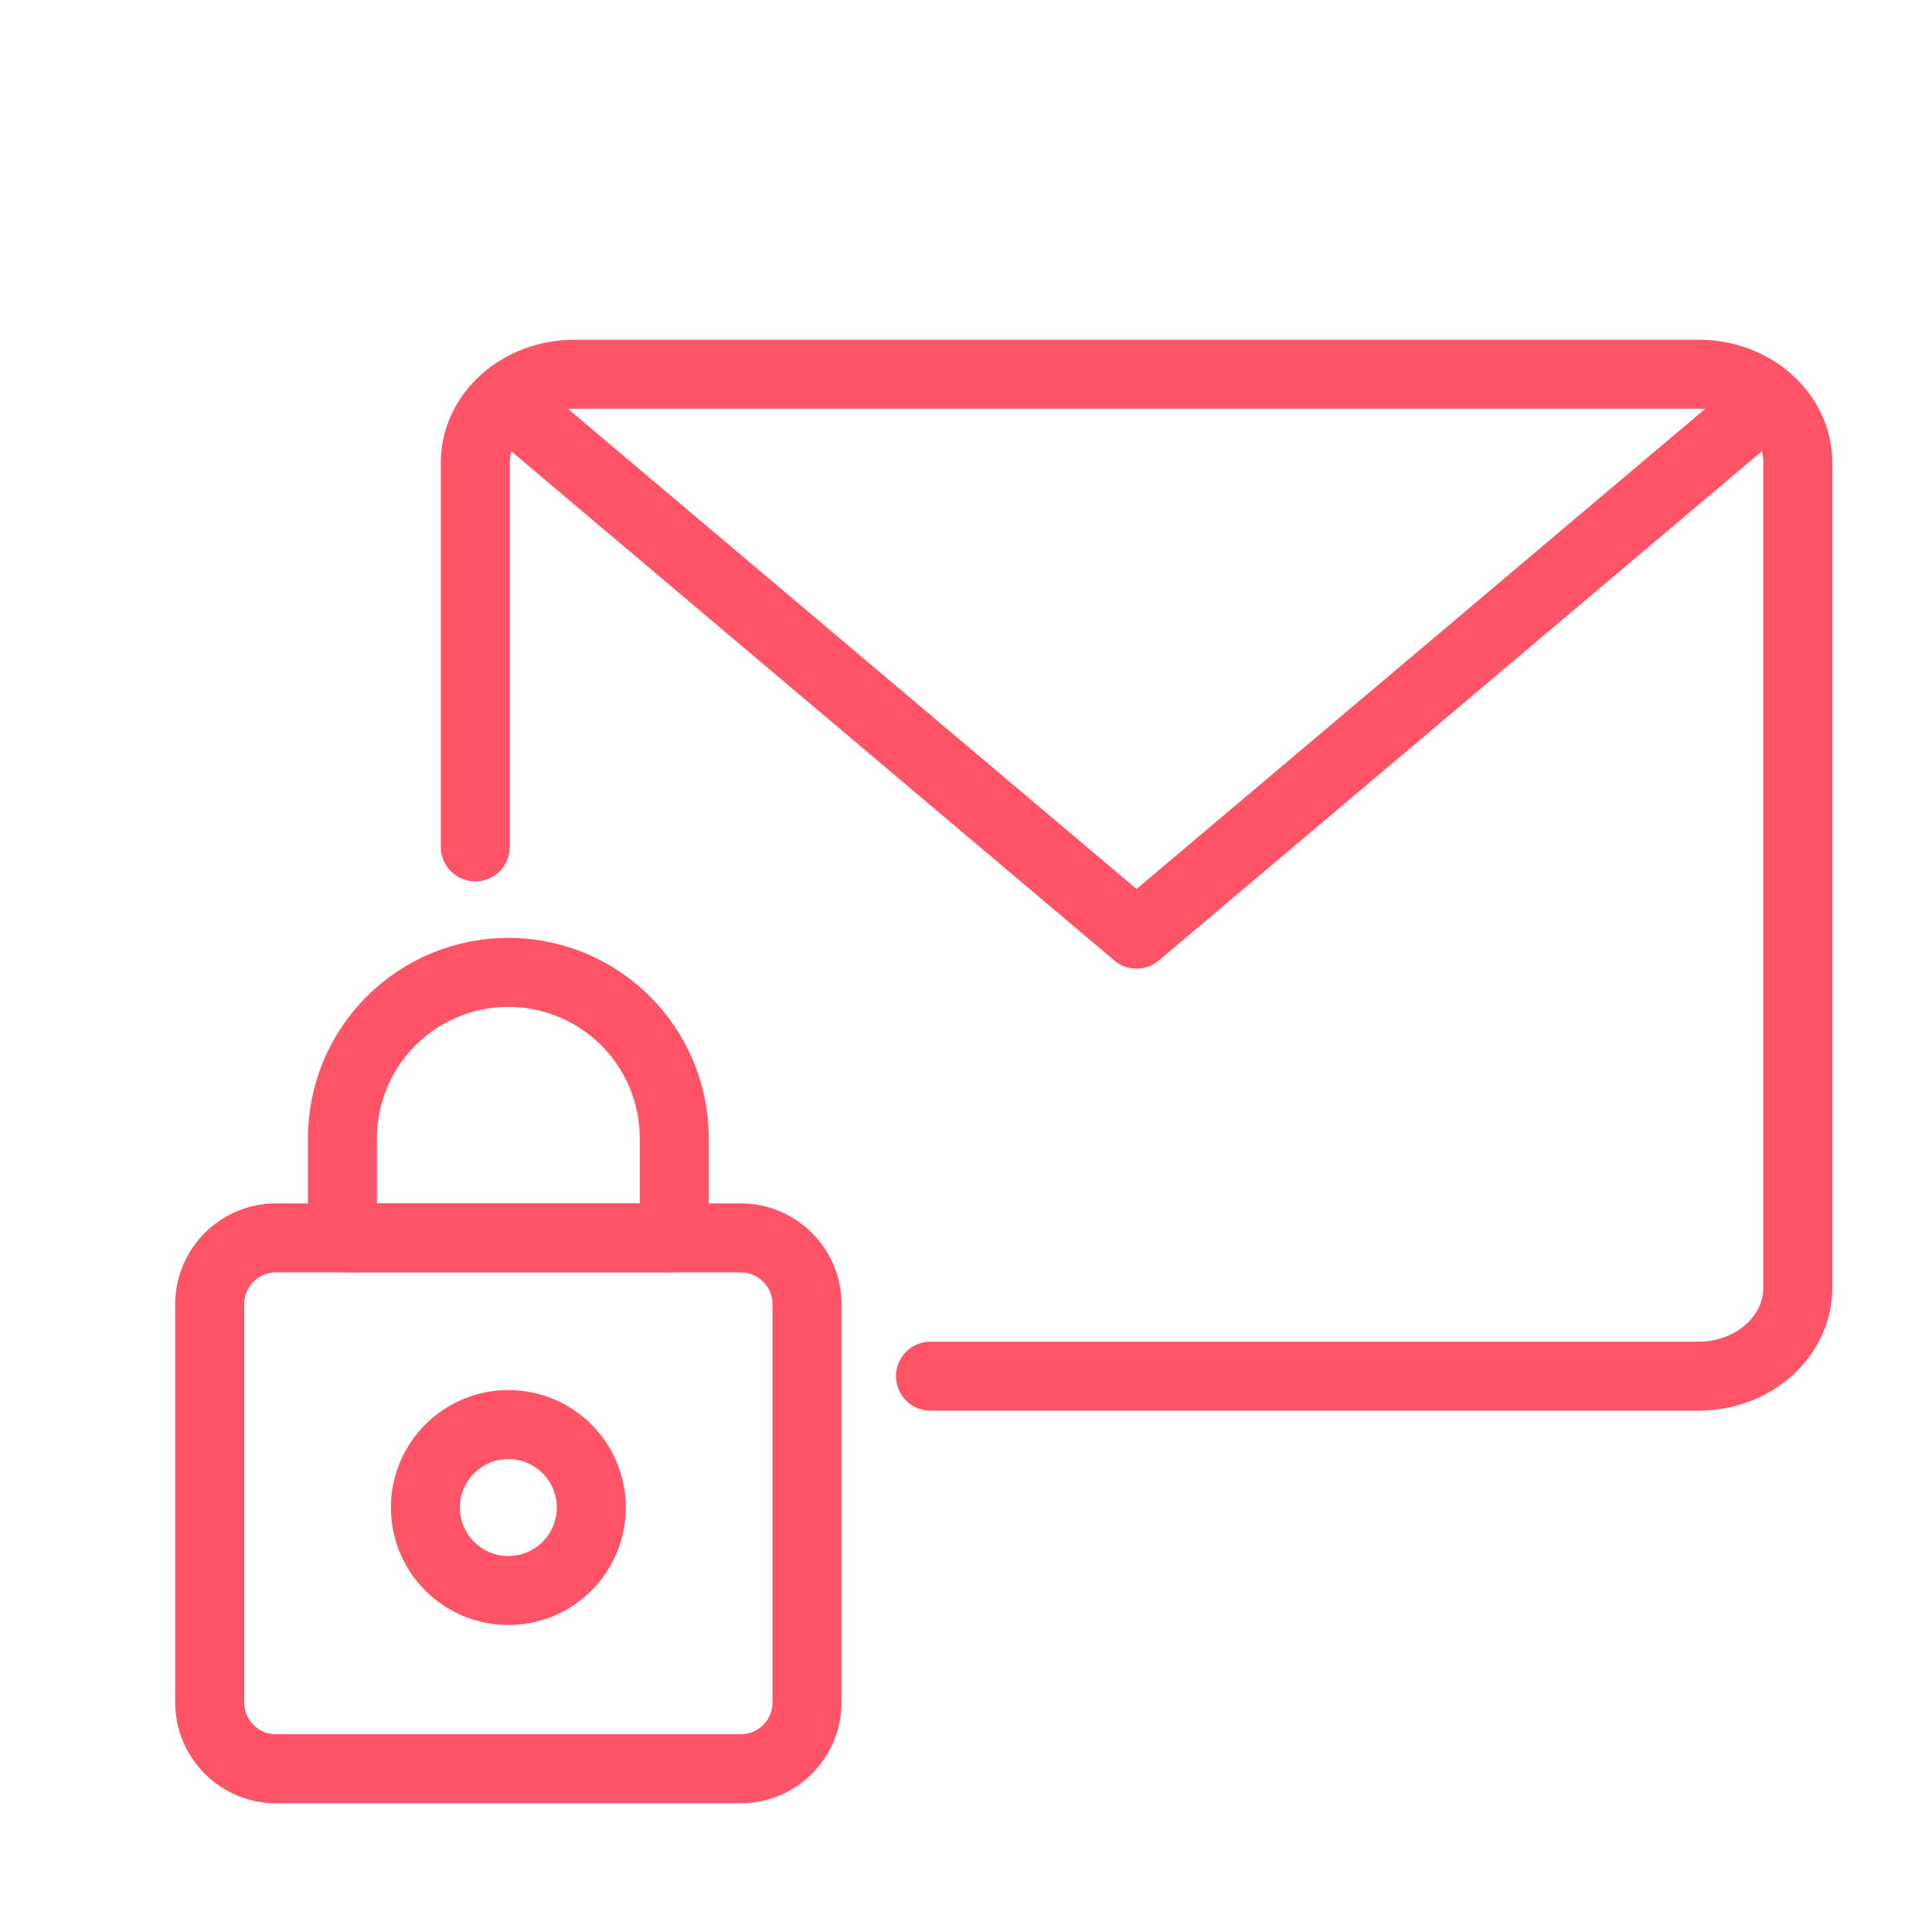
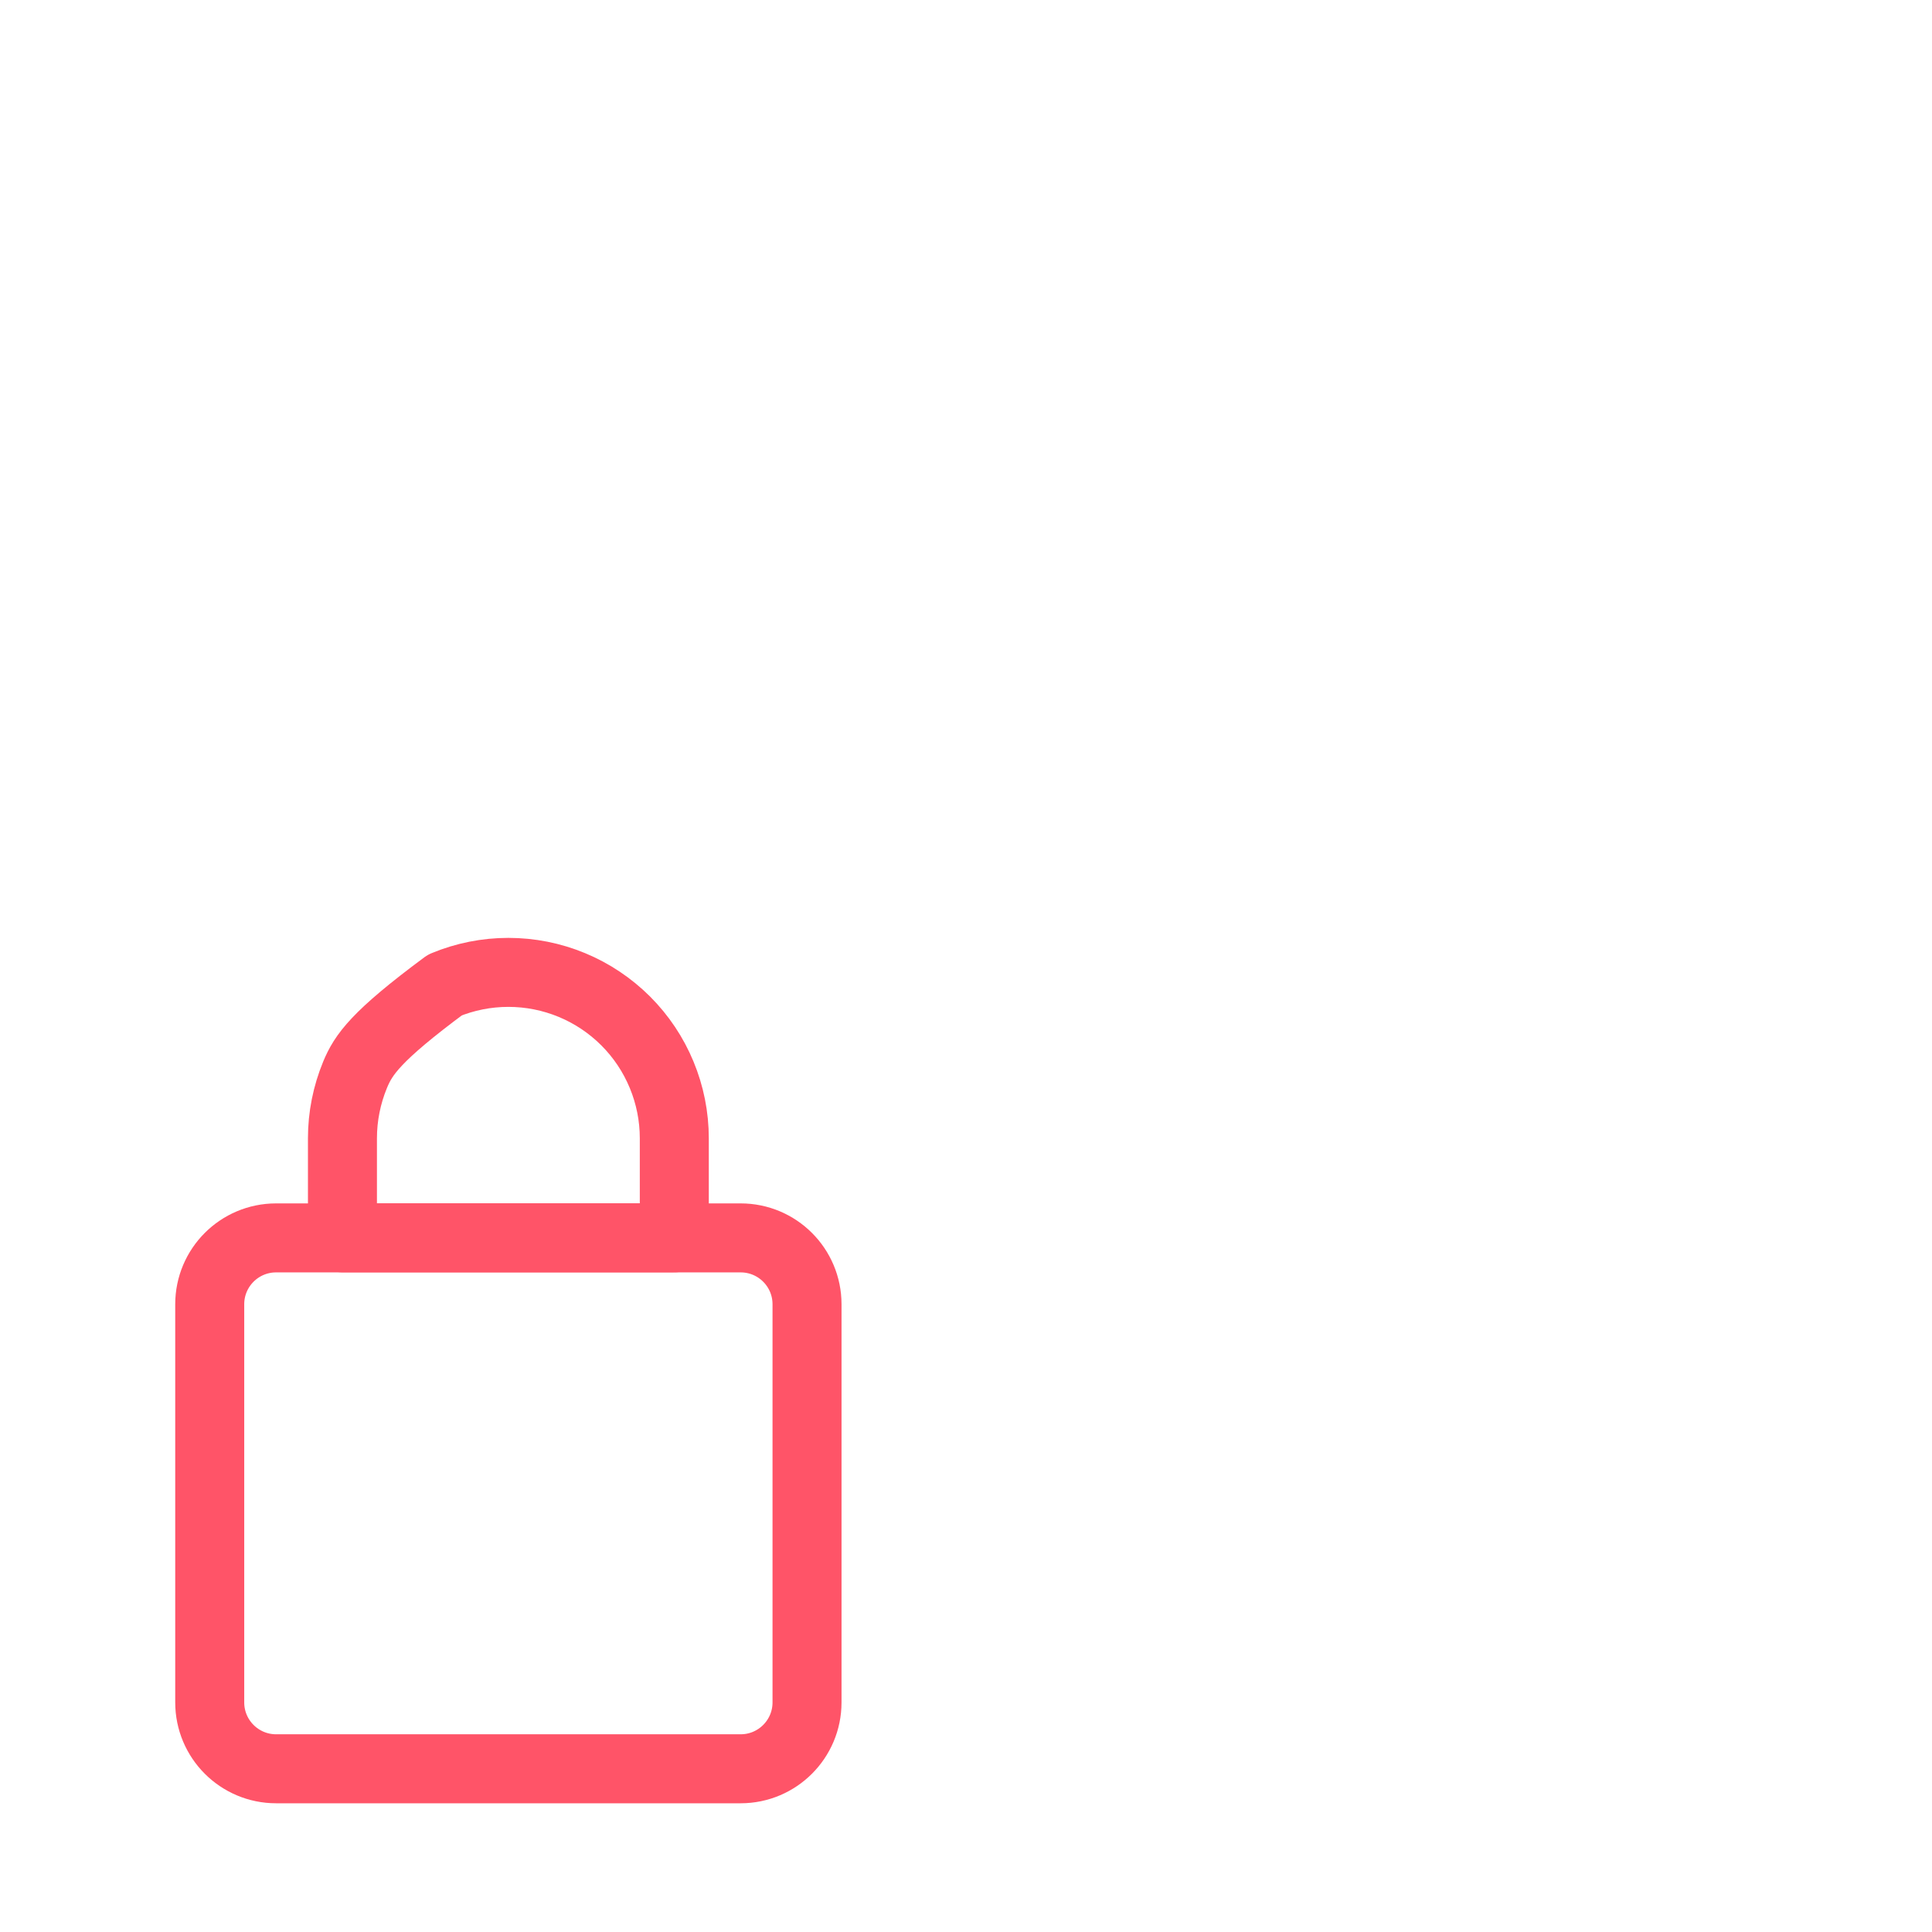
<svg xmlns="http://www.w3.org/2000/svg" width="56" height="56" viewBox="0 0 56 56" fill="none">
  <path d="M21.468 35.881H8.003C6.94 35.881 6.079 36.742 6.079 37.805V49.345C6.079 50.407 6.94 51.269 8.003 51.269H21.468C22.531 51.269 23.392 50.407 23.392 49.345V37.805C23.392 36.742 22.531 35.881 21.468 35.881Z" stroke="#FF5468" stroke-width="2" stroke-linecap="round" stroke-linejoin="round" />
-   <path d="M14.736 46.102C16.064 46.102 17.14 45.025 17.14 43.697C17.14 42.369 16.064 41.292 14.736 41.292C13.408 41.292 12.331 42.369 12.331 43.697C12.331 45.025 13.408 46.102 14.736 46.102Z" stroke="#FF5468" stroke-width="2" stroke-linecap="round" stroke-linejoin="round" />
-   <path d="M19.545 32.994C19.545 32.362 19.42 31.737 19.178 31.153C18.937 30.57 18.583 30.04 18.136 29.593C17.689 29.147 17.159 28.792 16.576 28.551C15.992 28.309 15.367 28.185 14.735 28.185C14.104 28.185 13.479 28.309 12.895 28.551C12.312 28.792 11.781 29.147 11.335 29.593C10.888 30.04 10.534 30.57 10.292 31.153C10.051 31.737 9.926 32.362 9.926 32.994V35.879H19.545V32.994Z" stroke="#FF5468" stroke-width="2" stroke-linecap="round" stroke-linejoin="round" />
-   <path fill-rule="evenodd" clip-rule="evenodd" d="M16.468 11.855C16.529 11.85 16.59 11.847 16.652 11.847H49.236C49.298 11.847 49.359 11.85 49.42 11.855L32.944 25.768L16.468 11.855ZM14.82 13.081C14.791 13.19 14.777 13.3 14.777 13.41V24.548C14.777 25.1 14.33 25.548 13.777 25.548C13.225 25.548 12.777 25.1 12.777 24.548V13.41C12.777 12.925 12.885 12.448 13.089 12.008C13.294 11.568 13.59 11.176 13.954 10.851C14.687 10.198 15.659 9.847 16.652 9.847H49.236C50.229 9.847 51.201 10.198 51.934 10.851C52.671 11.508 53.111 12.425 53.111 13.41V37.327C53.111 38.311 52.671 39.228 51.934 39.885C51.201 40.538 50.229 40.889 49.236 40.889H26.971C26.418 40.889 25.971 40.441 25.971 39.889C25.971 39.337 26.418 38.889 26.971 38.889H49.236C49.768 38.889 50.258 38.7 50.603 38.392C50.945 38.088 51.111 37.701 51.111 37.327V13.41C51.111 13.301 51.097 13.19 51.068 13.081L33.589 27.84C33.217 28.155 32.672 28.155 32.299 27.84L14.82 13.081Z" fill="#FF5468" />
+   <path d="M19.545 32.994C19.545 32.362 19.42 31.737 19.178 31.153C18.937 30.57 18.583 30.04 18.136 29.593C17.689 29.147 17.159 28.792 16.576 28.551C15.992 28.309 15.367 28.185 14.735 28.185C14.104 28.185 13.479 28.309 12.895 28.551C10.888 30.04 10.534 30.57 10.292 31.153C10.051 31.737 9.926 32.362 9.926 32.994V35.879H19.545V32.994Z" stroke="#FF5468" stroke-width="2" stroke-linecap="round" stroke-linejoin="round" />
</svg>